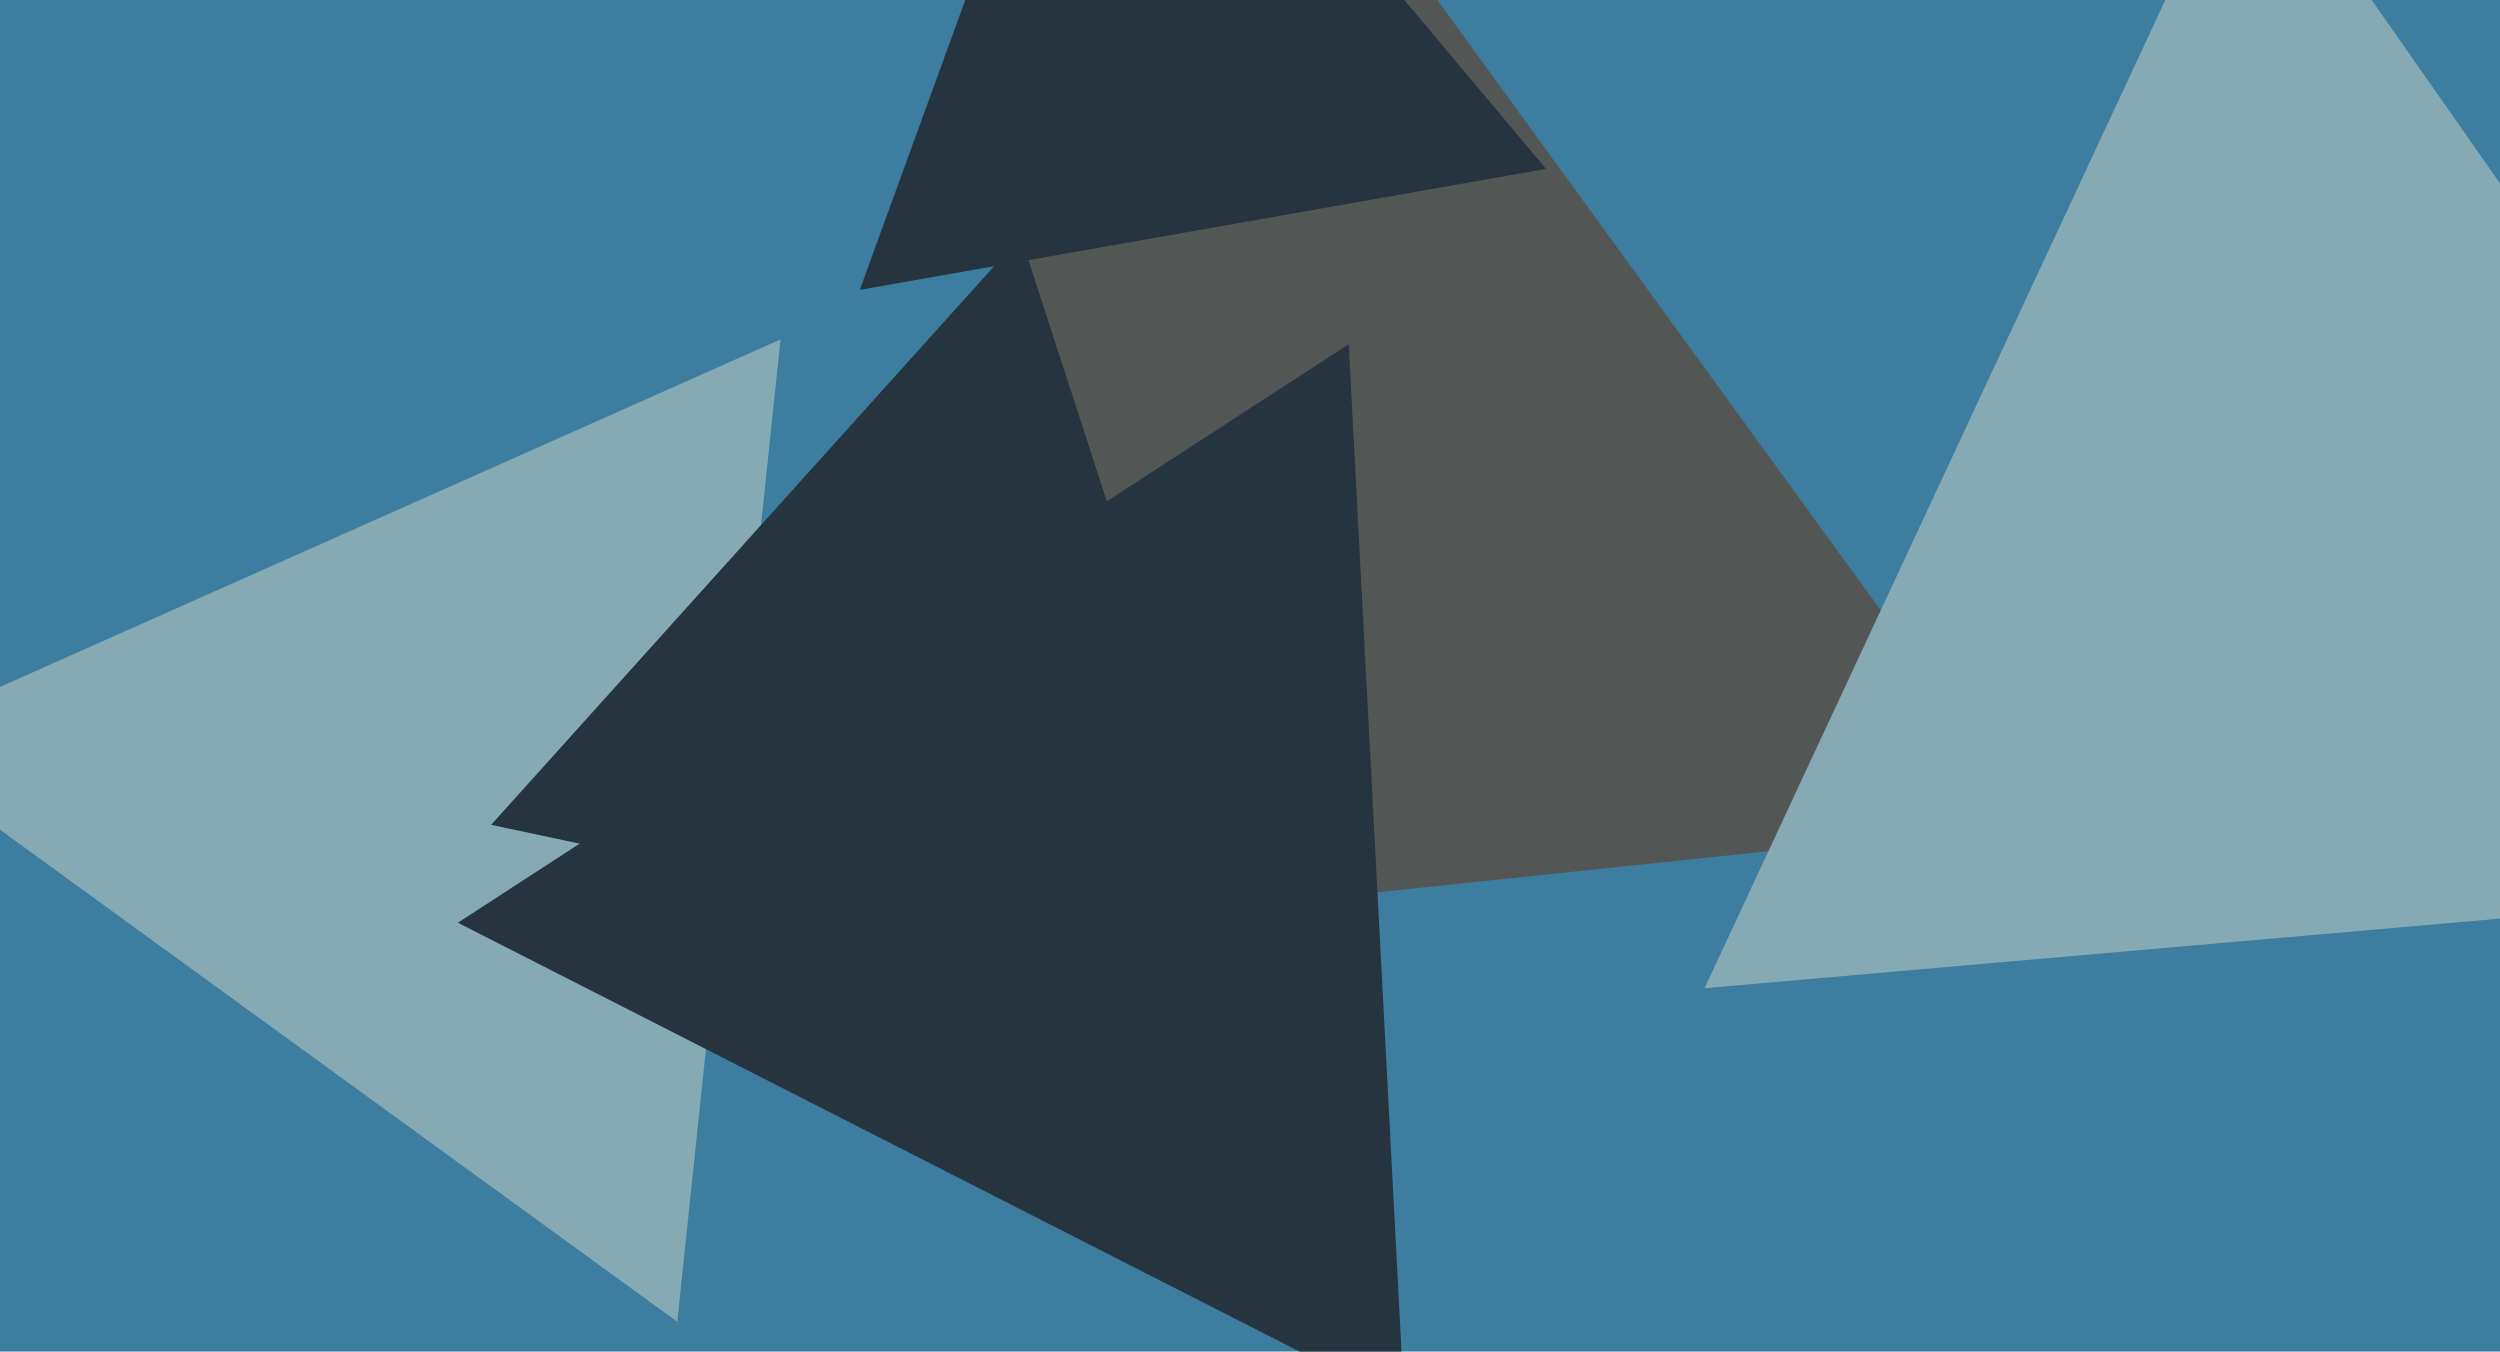
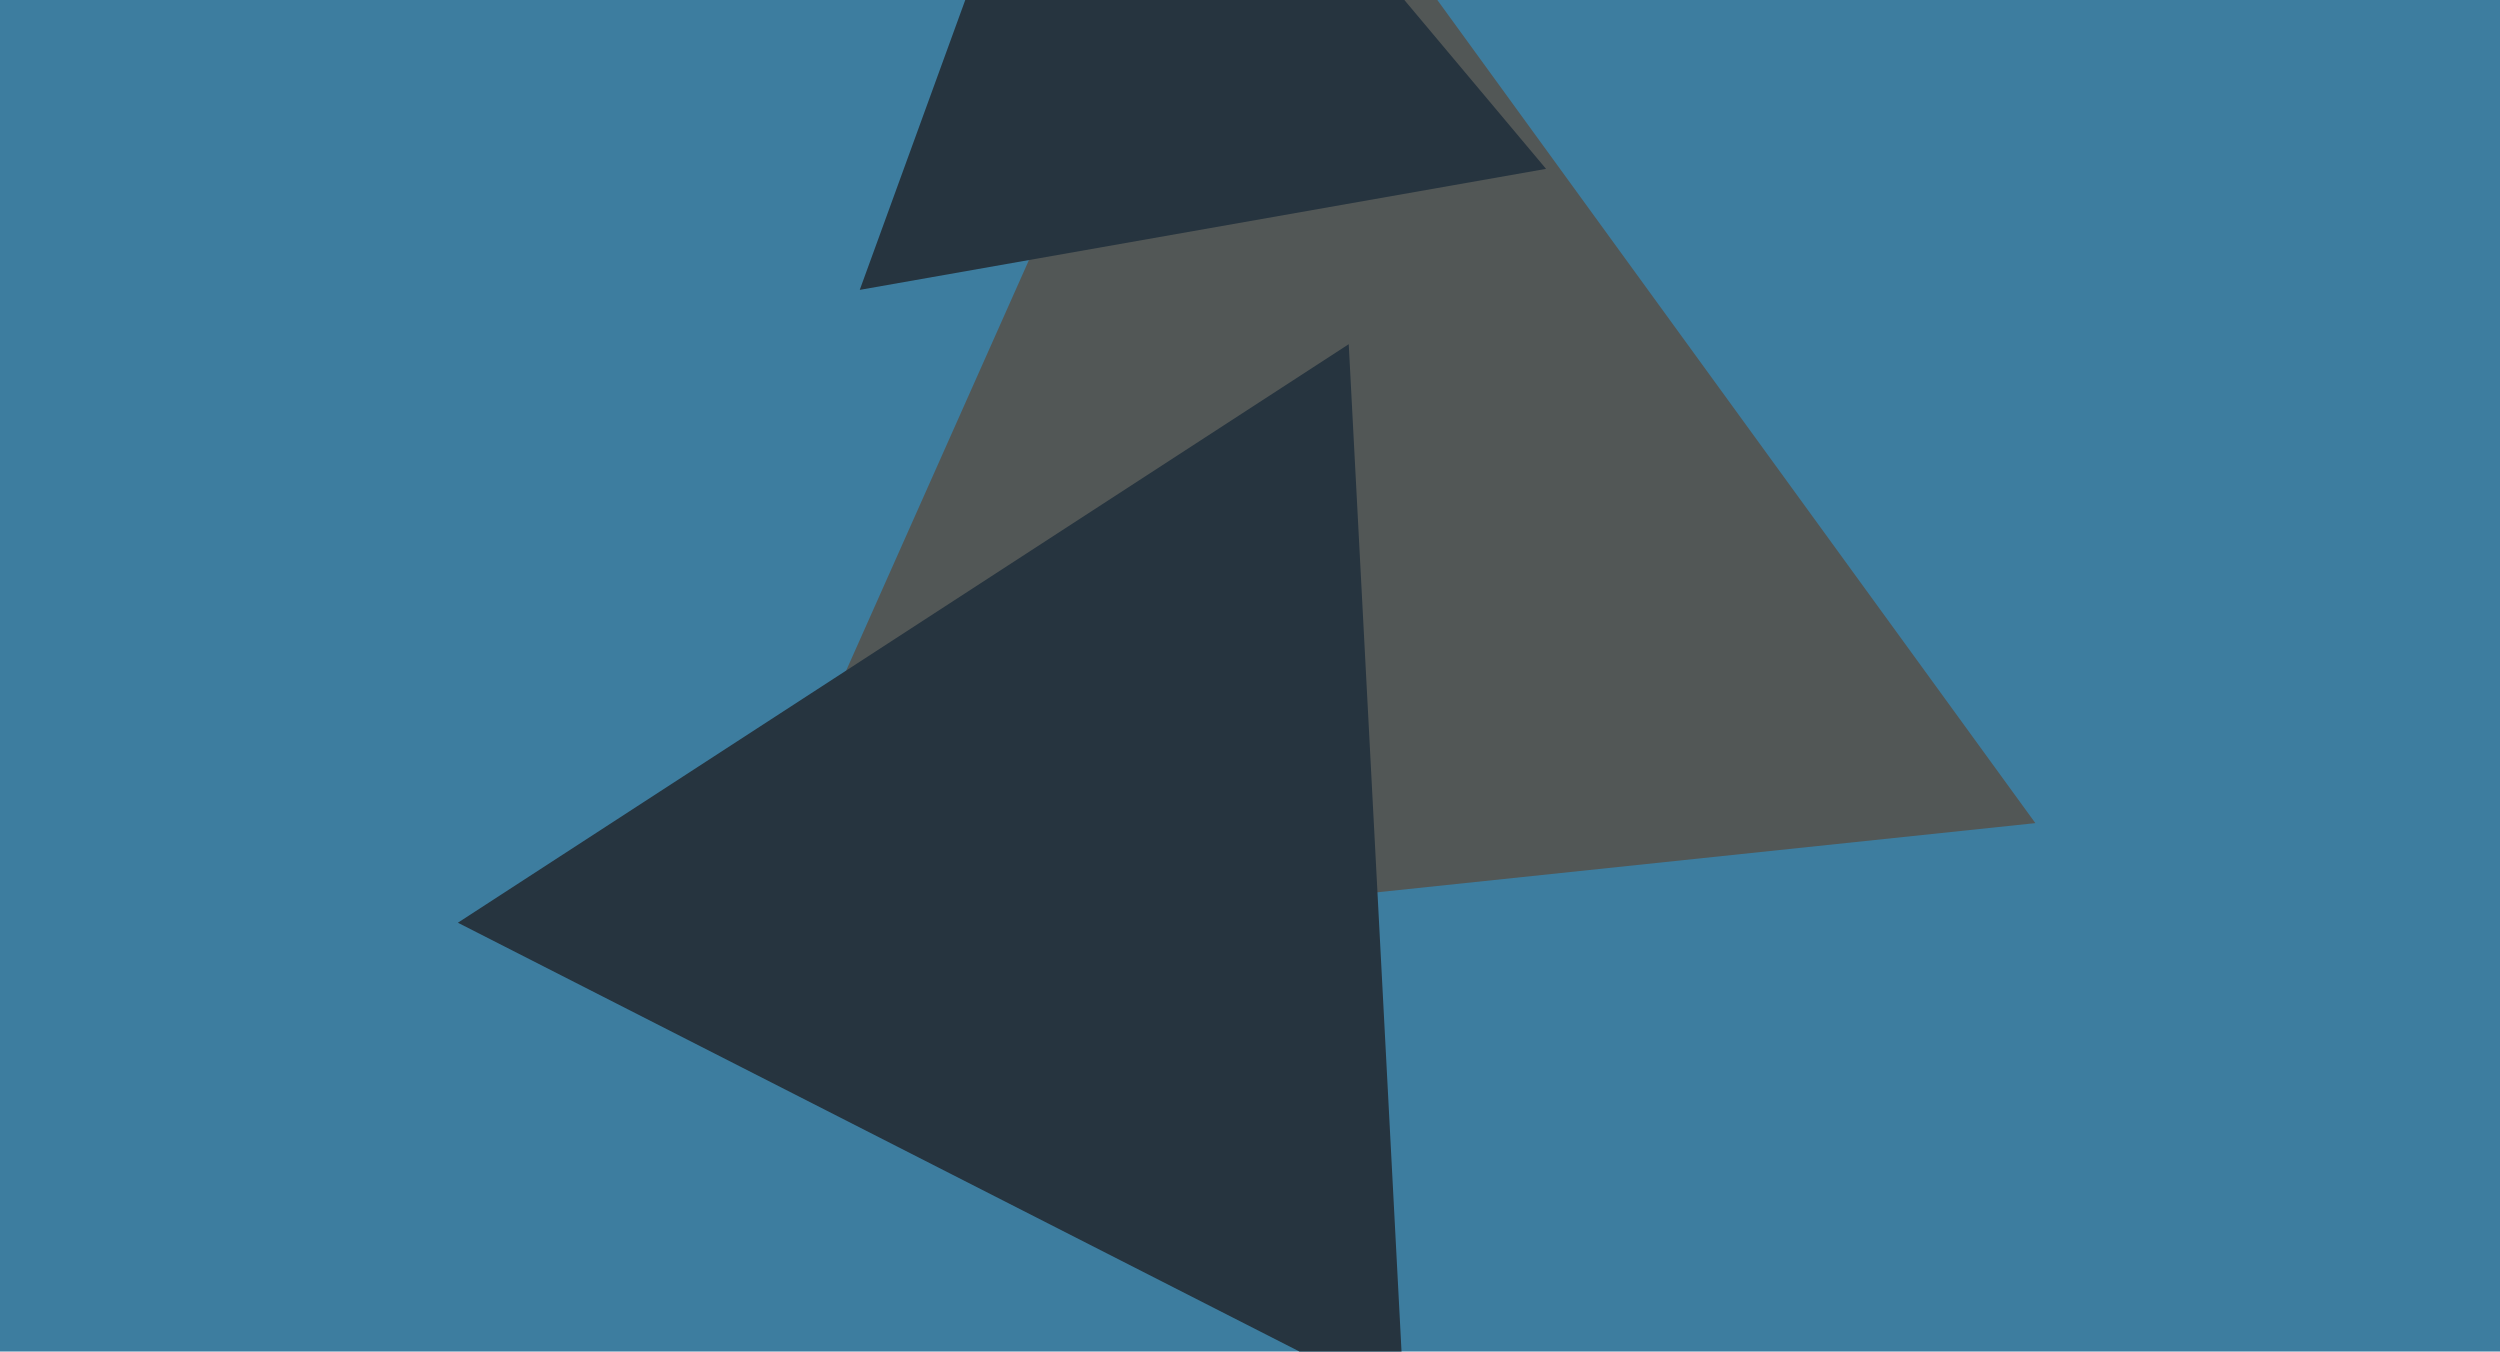
<svg xmlns="http://www.w3.org/2000/svg" width="640px" height="346px">
  <rect width="640" height="346" fill="rgb(61,125,159)" />
-   <polygon points="173.384,338.378 -31.2,189.739 199.817,86.884" fill="rgb(133,170,180)" />
  <polygon points="521.055,210.72 183.433,246.206 321.512,-63.926" fill="rgb(82,87,86)" />
  <polygon points="359.508,359.671 117.215,236.217 345.277,88.112" fill="rgb(38,52,63)" />
-   <polygon points="764.198,224.297 436.361,252.98 575.44,-45.277" fill="rgb(133,170,180)" />
  <polygon points="395.788,43.228 220.097,74.207 281.114,-93.435" fill="rgb(38,52,63)" />
-   <polygon points="323.948,253.288 125.726,211.155 261.326,60.557" fill="rgb(38,52,63)" />
</svg>